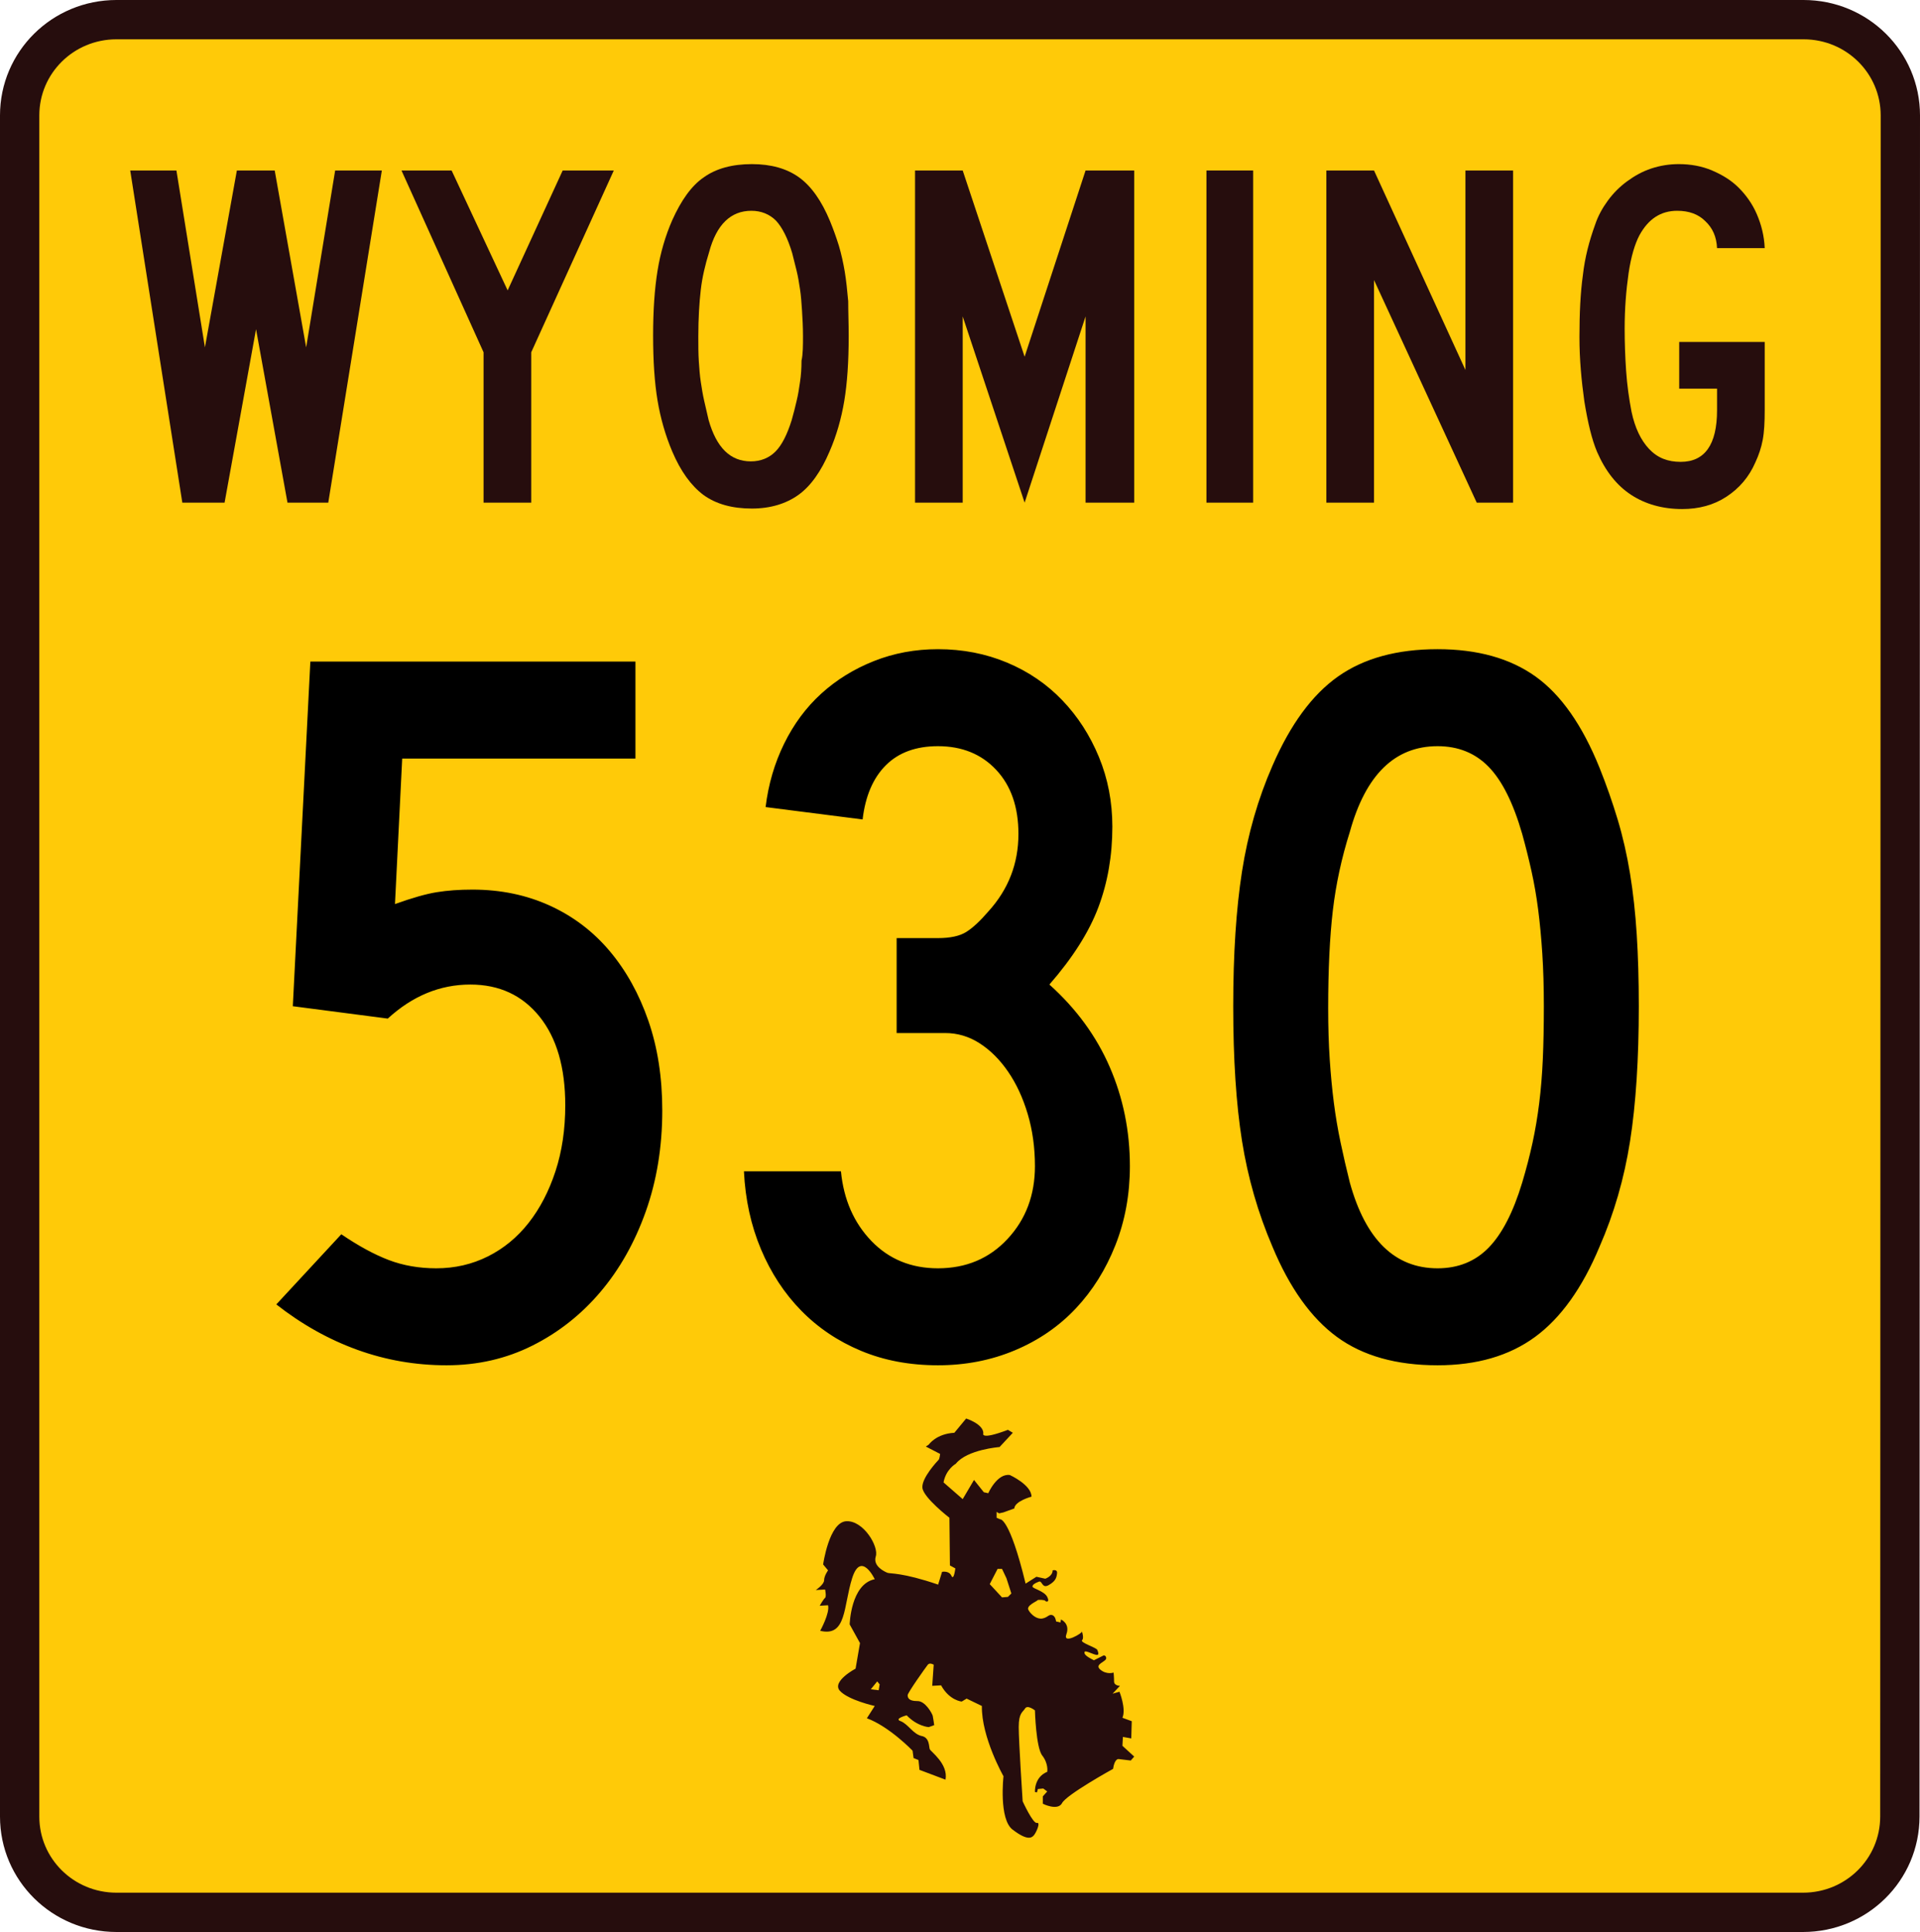
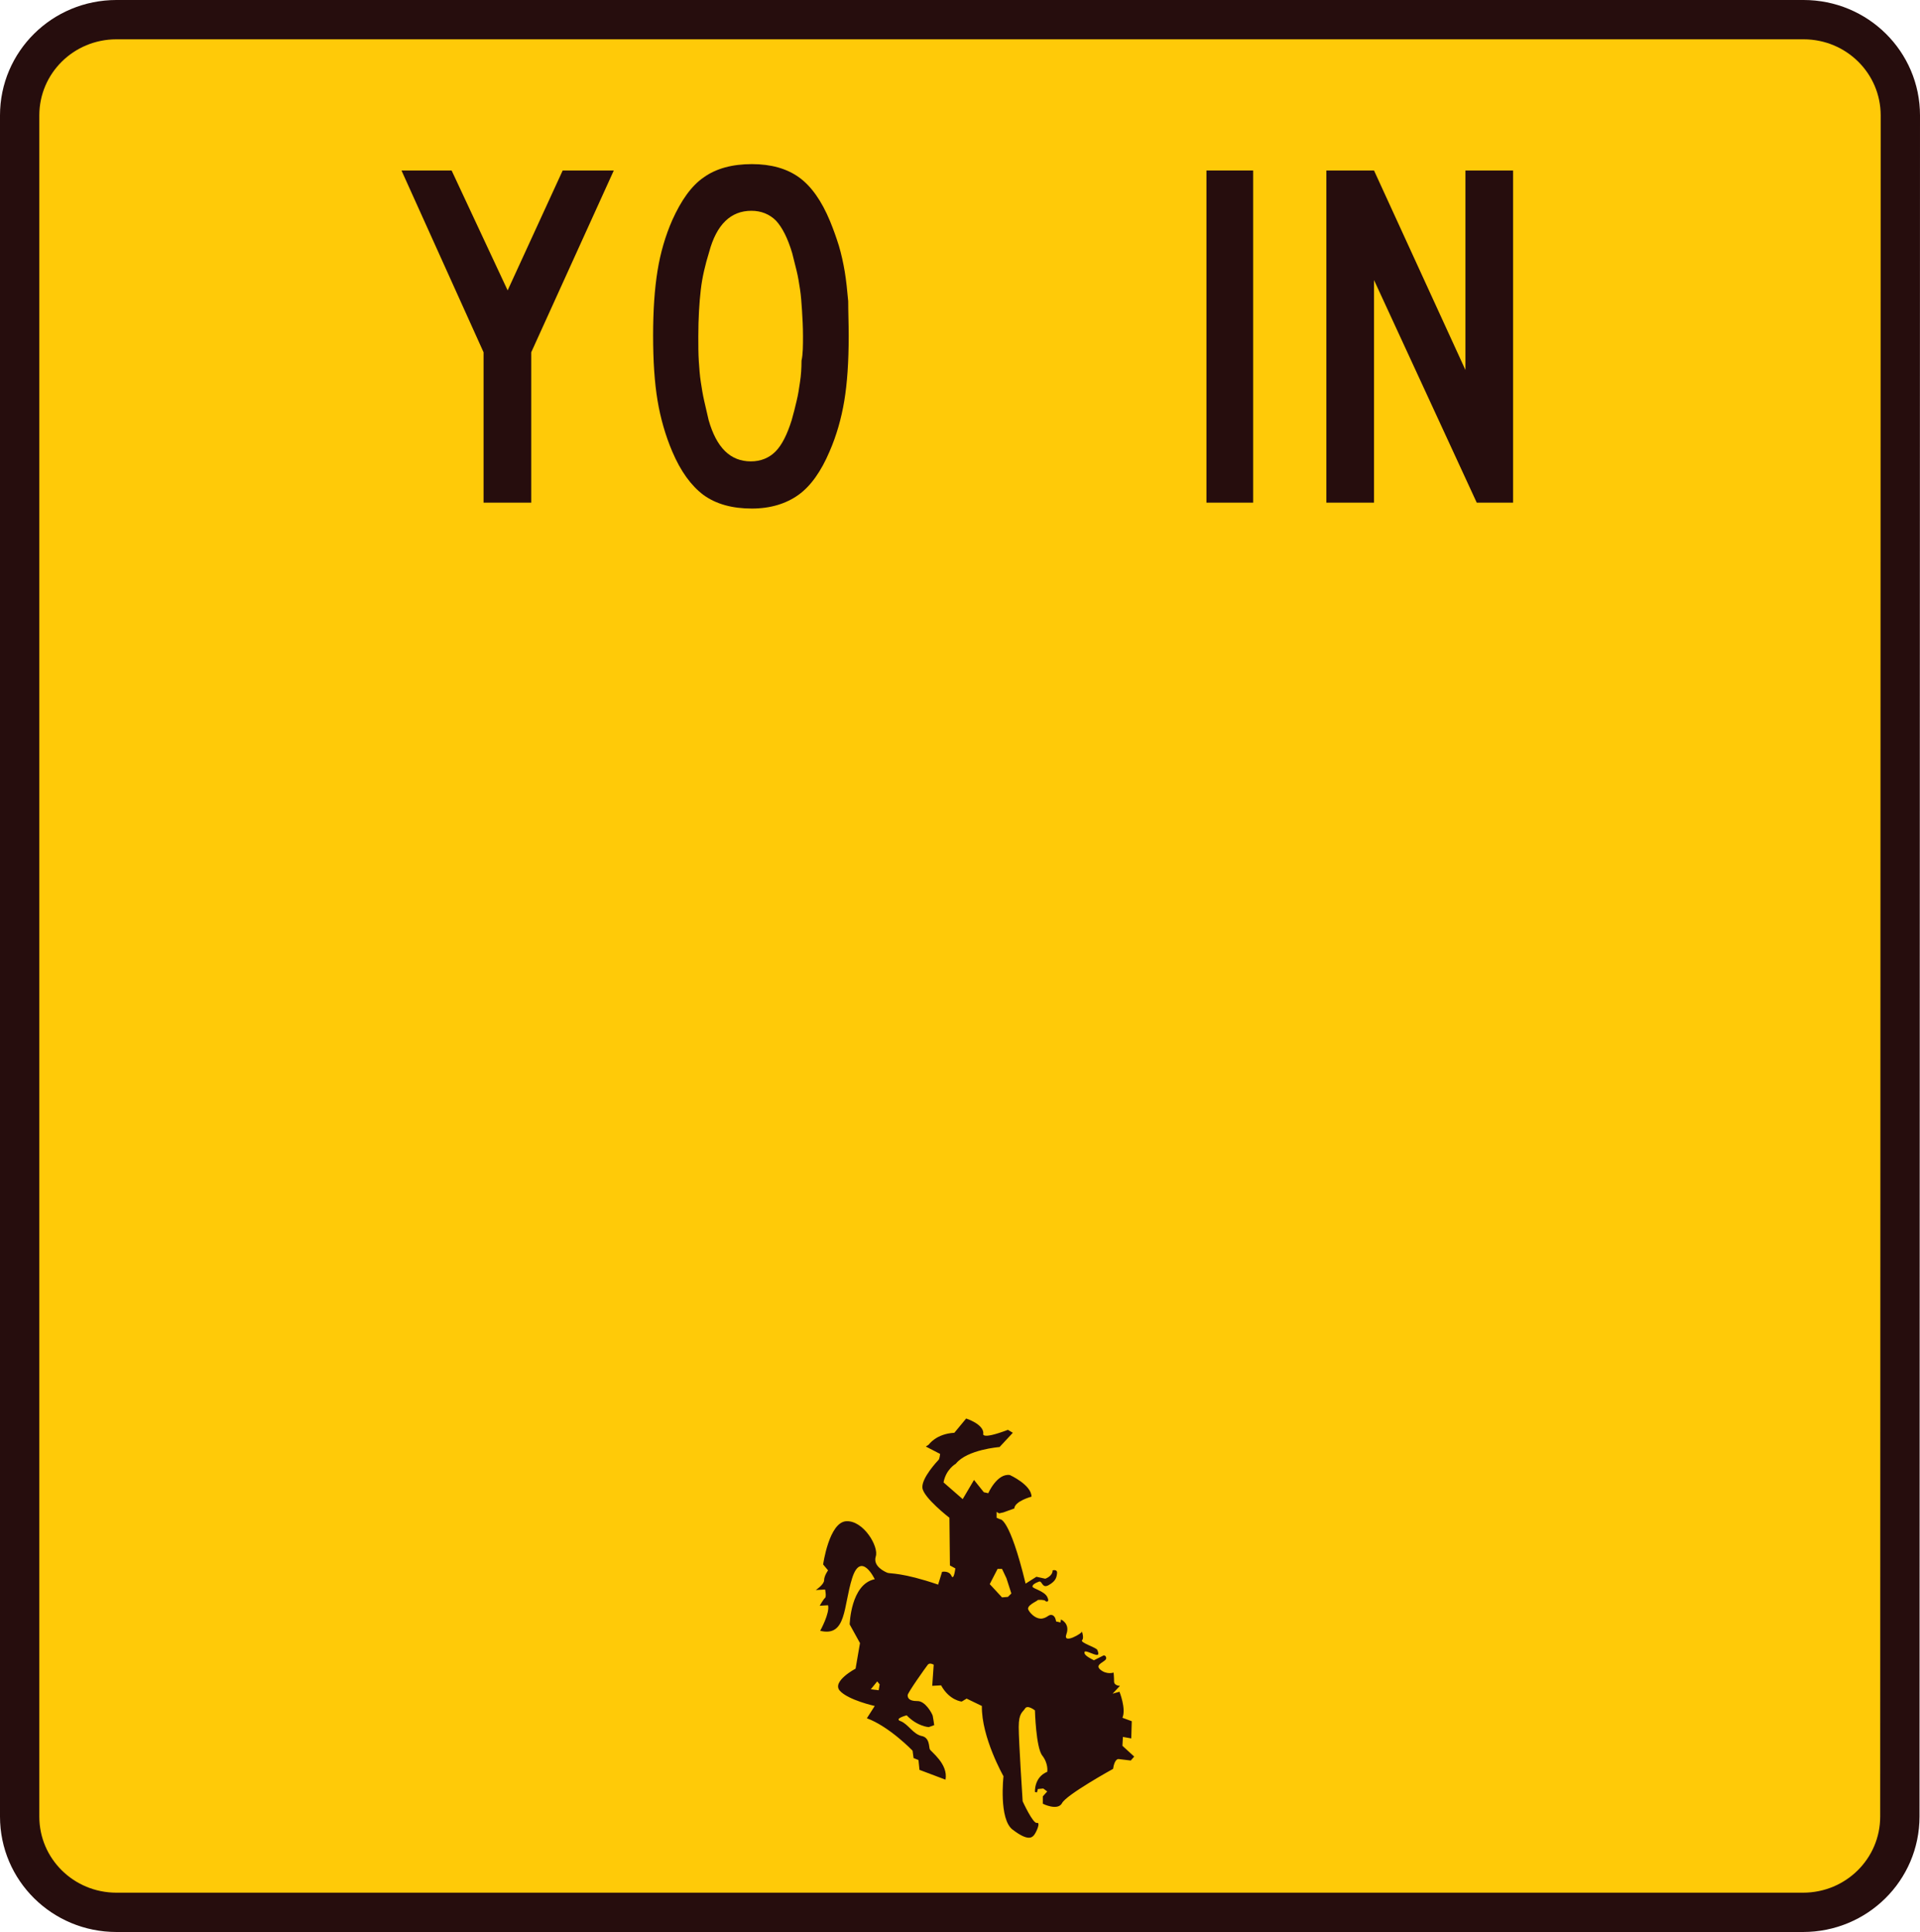
<svg xmlns="http://www.w3.org/2000/svg" version="1.0" width="390.7" height="393.2" viewBox="0 0 390.7 393.2" id="svg2374" xml:space="preserve">
  <defs id="defs2408">
		
		
		
		
		
		 
		
		
		
		
		
		
	</defs>
  <path d="M 386.6,369.7 C 386.6,380.5 377.8,389.2 366.9,389.2 L 23.7,389.2 C 12.8,389.2 4,380.5 4,369.7 L 4,23.5 C 4,12.7 12.8,4 23.7,4 L 367,4 C 377.9,4 386.7,12.7 386.7,23.5 L 386.6,369.7 L 386.6,369.7 z " style="fill:#ffca08;stroke:#260d0d;stroke-width:8" id="path2377" />
-   <polygon points="66.8,102.3 58.5,102.3 52.1,67 45.7,102.3 37.1,102.3 26.5,34.7 35.9,34.7 41.7,70.7 48.2,34.7 55.9,34.7 62.3,70.7 68.2,34.7 77.7,34.7 66.8,102.3 " style="fill:#260d0d" id="polygon2379" />
  <polygon points="108.1,71.7 108.1,102.3 98.4,102.3 98.4,71.7 81.7,34.7 91.9,34.7 103.3,59.1 114.5,34.7 124.9,34.7 108.1,71.7 " style="fill:#260d0d" id="polygon2381" />
  <path d="M 172.7,68.4 C 172.7,73.6 172.4,78 171.8,81.6 C 171.2,85.2 170.2,88.7 168.8,91.9 C 167.1,95.9 165,98.9 162.5,100.7 C 160,102.5 156.8,103.5 153,103.5 C 149,103.5 145.7,102.6 143.1,100.7 C 140.6,98.8 138.5,95.9 136.8,91.9 C 135.4,88.6 134.4,85.1 133.8,81.5 C 133.2,77.9 132.9,73.5 132.9,68.3 C 132.9,63.2 133.2,58.8 133.8,55.1 C 134.4,51.4 135.4,48 136.8,44.8 C 138.6,40.8 140.7,37.8 143.2,36.1 C 145.7,34.3 149,33.4 153,33.4 C 156.9,33.4 160.1,34.3 162.6,36.1 C 165.1,37.9 167.2,40.9 168.9,45 C 169.6,46.7 170.2,48.4 170.7,50 C 171.2,51.7 171.6,53.5 171.9,55.3 C 172.2,57.1 172.4,59.1 172.6,61.3 C 172.6,63.5 172.7,65.8 172.7,68.4 z M 163.4,68.4 C 163.4,66.5 163.3,64.8 163.2,63.2 C 163.1,61.7 163,60.2 162.8,58.9 C 162.6,57.6 162.4,56.3 162.1,55.1 C 161.8,53.9 161.5,52.7 161.2,51.5 C 160.3,48.5 159.2,46.3 157.9,44.9 C 156.6,43.6 154.9,42.9 152.9,42.9 C 148.7,42.9 145.8,45.7 144.3,51.3 C 143.5,53.9 142.9,56.4 142.6,59 C 142.3,61.6 142.1,64.8 142.1,68.5 C 142.1,70.3 142.1,72 142.2,73.5 C 142.3,75 142.4,76.4 142.6,77.7 C 142.8,79 143,80.3 143.3,81.6 C 143.6,82.9 143.9,84.2 144.2,85.5 C 145.8,91.1 148.6,93.9 152.8,93.9 C 154.8,93.9 156.5,93.2 157.8,91.9 C 159.1,90.6 160.2,88.4 161.1,85.5 C 161.5,84.1 161.8,82.9 162.1,81.6 C 162.4,80.4 162.6,79.1 162.8,77.7 C 163,76.4 163.1,74.9 163.1,73.4 C 163.4,72.1 163.4,70.3 163.4,68.4 z " style="fill:#260d0d" id="path2383" />
-   <polygon points="220.9,102.3 220.9,64.4 208.5,102.3 195.9,64.4 195.9,102.3 186.2,102.3 186.2,34.7 195.9,34.7 208.5,72.6 220.9,34.7 230.8,34.7 230.8,102.3 220.9,102.3 " style="fill:#260d0d" id="polygon2385" />
  <rect width="9.5" height="67.6" x="245.5" y="34.7" style="fill:#260d0d" id="rect2387" />
  <polygon points="300.5,102.3 279.6,57 279.6,102.3 269.9,102.3 269.9,34.7 279.6,34.7 298.2,75.3 298.2,34.7 307.9,34.7 307.9,102.3 300.5,102.3 " style="fill:#260d0d" id="polygon2389" />
-   <path d="M 358.7,89.5 C 358.4,91.1 357.9,92.6 357.2,94.1 C 355.9,97.1 353.9,99.4 351.3,101.1 C 348.7,102.8 345.7,103.6 342.3,103.6 C 338.3,103.6 334.8,102.6 331.9,100.7 C 329,98.8 326.7,95.9 325,92 C 323.9,89.4 323.1,86 322.4,81.7 C 321.8,77.4 321.4,73.1 321.4,68.6 C 321.4,63.8 321.6,59.6 322.1,56 C 322.5,52.4 323.4,49 324.6,45.7 C 325.2,43.9 326.1,42.3 327.2,40.8 C 328.3,39.3 329.6,38 331.1,36.9 C 332.6,35.8 334.2,34.9 336,34.3 C 337.8,33.7 339.7,33.4 341.6,33.4 C 344,33.4 346.3,33.8 348.4,34.7 C 350.5,35.6 352.3,36.7 353.8,38.2 C 355.3,39.7 356.6,41.5 357.5,43.6 C 358.4,45.7 359,48 359.1,50.5 L 349.4,50.5 C 349.3,48.2 348.5,46.4 347,45 C 345.6,43.6 343.7,42.9 341.3,42.9 C 337.9,42.9 335.4,44.6 333.6,47.9 C 332.7,49.6 331.9,52.2 331.4,55.6 C 330.9,59.1 330.6,62.8 330.6,66.9 C 330.6,69.7 330.7,72.6 330.9,75.5 C 331.1,78.4 331.5,81.2 332,83.8 C 332.7,87.1 333.9,89.6 335.6,91.4 C 337.3,93.2 339.4,94 342,94 C 346.9,94 349.4,90.5 349.4,83.5 L 349.4,79.1 L 341.7,79.1 L 341.7,69.6 L 359.1,69.6 L 359.1,83.5 C 359.1,85.9 359,87.9 358.7,89.5 z " style="fill:#260d0d" id="path2391" />
  <path d="M 189,294 C 189,294 190.5,291.8 194.2,291.6 L 196.6,288.7 C 196.6,288.7 200.1,289.8 200.1,291.7 C 200.1,291.7 199.3,293.2 205.1,291 L 206.1,291.6 L 203.4,294.5 C 203.4,294.5 196.8,295 194.5,297.9 C 194.5,297.9 192.5,299 192,301.7 L 195.9,305.1 L 198.2,301.2 L 200.2,303.7 L 201.1,303.9 C 201.1,303.9 202.9,299.8 205.5,300.2 C 205.5,300.2 209.9,302.2 209.9,304.6 C 209.9,304.6 206.5,305.5 206.4,307 L 204.2,307.8 L 203.3,308 L 202.8,307.7 L 202.8,308.9 L 203.5,309.2 C 203.5,309.2 205.4,308.7 208.7,322.3 L 210.9,320.9 L 212.7,321.3 C 212.7,321.3 214.2,320.8 214.2,319.6 C 214.2,319.6 215.2,319.3 215.1,320.2 C 215,321.1 214.8,321.8 213.4,322.6 C 212,323.4 212.1,321.6 211.4,321.9 C 210.6,322.2 210.1,322.5 210.1,322.9 C 210.1,323.3 212.5,323.8 213.1,325 C 213.7,326.2 212.8,326 212.7,325.8 C 212.6,325.6 211.2,325.5 211.1,325.7 C 211,325.9 208.7,326.8 209.3,327.7 C 209.8,328.6 211,329.6 212.1,329.4 C 213.2,329.2 213.4,328.5 214.1,328.7 C 214.8,328.9 214.9,330 214.9,330 L 215.8,330.2 L 215.9,329.6 C 215.9,329.6 217.8,330.4 217,332.6 C 216.2,334.8 220.4,332.3 220.2,332 C 220,331.7 220.7,333.3 220.2,333.8 C 219.7,334.3 223.1,335.3 223.3,335.8 C 223.5,336.3 223.7,336.9 223.1,336.8 C 222.4,336.7 220.8,335.8 220.7,336.2 C 220.6,336.6 220.8,337 222.6,337.9 L 224.6,336.9 C 224.6,336.9 225.1,336.9 225.1,337.5 C 225.1,338.2 222.6,338.7 223.9,339.8 C 225.2,340.9 226.6,340.4 226.6,340.4 C 226.6,340.4 226.7,341.3 226.7,342.2 C 226.7,343.1 227.9,343.1 227.9,343.1 L 226.4,344.7 L 227.8,344.3 C 227.8,344.3 229.2,347.8 228.4,349.6 L 230.3,350.3 L 230.2,353.8 L 228.5,353.5 L 228.4,355.3 L 230.8,357.5 L 230.1,358.3 L 227.6,358 C 227.6,358 226.8,357.9 226.5,360 C 226.5,360 216.9,365.3 216.1,367 C 215.2,368.6 212.2,367.1 212.2,367.1 L 212.2,365.6 L 213.1,364.6 L 212.3,364 L 211.2,364.1 L 211,364.8 L 210.6,364.7 C 210.6,364.7 210.4,361.7 213.1,360.6 C 213.1,360.6 213.4,359 212.1,357.3 C 210.8,355.7 210.6,348.1 210.6,348.1 C 210.6,348.1 209.1,346.9 208.6,347.7 C 208.1,348.5 207.3,348.6 207.3,351.5 C 207.3,354.4 208.1,366.6 208.1,366.6 C 208.1,366.6 210.2,371.2 211,371 C 211.8,370.8 210.9,372.9 210.4,373.5 C 209.9,374.1 209,374.6 206.1,372.4 C 203.2,370.3 204.2,361.5 204.2,361.5 C 204.2,361.5 199.7,353.6 199.8,347.2 L 196.7,345.7 L 195.7,346.3 C 195.7,346.3 193.2,346.1 191.5,343 L 189.7,343.1 L 190,338.8 C 190,338.8 189.2,338.3 188.8,338.8 C 188.4,339.3 184.7,344.5 184.7,345 C 184.7,345.5 184.9,346.2 186.6,346.2 C 188.3,346.1 189.7,348.8 189.8,349.2 C 189.9,349.6 190.1,351.1 190.1,351.1 L 189,351.5 C 189,351.5 186.7,351.4 184.5,349.1 C 184.5,349.1 181.8,349.8 183.3,350.3 C 184.8,350.9 185.8,352.9 187.5,353.3 C 189.2,353.6 189,355.5 189.2,356 C 189.4,356.5 193,359 192.4,362.2 L 187.1,360.2 L 186.9,358.2 L 185.9,357.8 L 185.7,356.3 C 185.7,356.3 181,351.4 176.4,349.7 L 178,347.2 C 178,347.2 172.6,346 170.9,344.1 C 169.2,342.2 174.1,339.6 174.1,339.6 L 175,334.4 L 172.9,330.6 C 172.9,330.6 173.1,322.4 178,321.4 C 178,321.4 175.2,315.5 173.4,321.2 C 171.6,326.9 172.3,333.2 166.9,331.9 C 166.9,331.9 168.9,328.3 168.5,326.7 L 166.8,326.8 C 166.8,326.8 167.6,325.4 167.9,325.2 C 168.2,324.9 167.9,323.5 167.9,323.5 L 166,323.6 C 166,323.6 167.7,322.5 167.7,321.6 C 167.7,320.7 168.5,319.6 168.5,319.6 L 167.5,318.4 C 167.5,318.4 168.7,309.8 172.2,309.6 C 175.7,309.4 178.9,314.8 178.2,316.8 C 177.6,318.8 180.1,319.9 180.6,320.1 C 181.1,320.3 183.6,320 190.9,322.5 L 191.7,319.9 C 191.7,319.9 193.1,319.6 193.6,320.7 C 194.1,321.8 194.4,319.2 194.4,319.2 L 193.3,318.6 L 193.2,308.9 C 193.2,308.9 187.9,304.8 187.7,302.8 C 187.5,300.8 190.8,297.3 191,297.1 C 191.2,296.9 191.3,295.9 191.3,295.9 L 188.4,294.4 L 189,294 z " style="fill:#260d0d" id="path2393" />
  <polygon points="203,319.3 201.4,322.4 203.9,325.1 205.1,325 205.8,324.3 204.8,321.2 203.9,319.3 203,319.3 " style="fill:#ffca08" id="polygon2395" />
  <polygon points="178.5,342.2 177.2,343.8 178.8,344 179,342.8 178.5,342.2 " style="fill:#ffca08" id="polygon2397" />
-   <path d="M 134.765,225.997 C 134.765,233.414 133.644,240.273 131.404,246.572 C 129.163,252.872 126.082,258.332 122.162,262.953 C 118.242,267.574 113.623,271.214 108.303,273.873 C 102.984,276.533 97.174,277.863 90.872,277.863 C 84.574,277.863 78.52,276.813 72.71,274.713 C 66.899,272.613 61.405,269.534 56.226,265.475 L 69.454,251.196 C 72.953,253.576 76.173,255.326 79.115,256.445 C 82.057,257.564 85.277,258.124 88.776,258.124 C 92.553,258.124 96.052,257.319 99.274,255.708 C 102.495,254.097 105.26,251.822 107.57,248.883 C 109.879,245.943 111.699,242.444 113.03,238.385 C 114.361,234.327 115.026,229.847 115.026,224.946 C 115.026,217.243 113.275,211.222 109.774,206.883 C 106.273,202.545 101.583,200.375 95.704,200.375 C 89.543,200.375 83.944,202.685 78.907,207.303 L 59.585,204.785 L 63.154,134.641 L 129.305,134.641 L 129.305,154.387 L 81.842,154.387 L 80.374,183.995 C 83.873,182.735 86.708,181.929 88.879,181.579 C 91.049,181.228 93.465,181.053 96.127,181.053 C 101.865,181.053 107.114,182.139 111.873,184.309 C 116.633,186.479 120.692,189.56 124.053,193.55 C 127.413,197.541 130.038,202.266 131.929,207.726 C 133.82,213.186 134.765,219.277 134.765,225.997 L 134.765,225.997 z M 229.921,237.334 C 229.921,243.072 228.941,248.427 226.98,253.398 C 225.018,258.369 222.324,262.674 218.895,266.314 C 215.466,269.955 211.337,272.789 206.507,274.819 C 201.677,276.848 196.461,277.863 190.86,277.863 C 185.122,277.863 179.908,276.883 175.217,274.925 C 170.525,272.966 166.465,270.236 163.037,266.734 C 159.608,263.233 156.878,259.067 154.847,254.237 C 152.815,249.407 151.66,244.123 151.383,238.385 L 171.121,238.385 C 171.681,244.123 173.746,248.848 177.315,252.558 C 180.885,256.269 185.4,258.124 190.86,258.124 C 196.602,258.124 201.328,256.129 205.036,252.138 C 208.745,248.148 210.599,243.213 210.599,237.334 C 210.599,233.553 210.11,230.018 209.131,226.728 C 208.153,223.438 206.823,220.568 205.142,218.118 C 203.461,215.668 201.535,213.743 199.365,212.344 C 197.194,210.944 194.848,210.245 192.328,210.245 L 182.458,210.245 L 182.458,190.923 L 190.86,190.923 C 193.381,190.923 195.307,190.503 196.638,189.663 C 197.968,188.824 199.473,187.424 201.153,185.462 C 205.211,180.985 207.241,175.736 207.241,169.716 C 207.241,164.256 205.736,159.915 202.726,156.694 C 199.716,153.472 195.761,151.862 190.86,151.862 C 186.383,151.862 182.848,153.157 180.257,155.749 C 177.666,158.34 176.09,162.015 175.531,166.775 L 155.792,164.256 C 156.352,159.633 157.611,155.328 159.57,151.339 C 161.529,147.351 164.048,143.957 167.129,141.156 C 170.209,138.355 173.78,136.15 177.841,134.539 C 181.902,132.928 186.242,132.123 190.86,132.123 C 195.902,132.123 200.592,133.033 204.93,134.853 C 209.269,136.673 213.014,139.228 216.165,142.518 C 219.316,145.808 221.801,149.658 223.621,154.069 C 225.441,158.481 226.351,163.205 226.352,168.242 C 226.351,174.126 225.406,179.587 223.516,184.626 C 221.625,189.666 218.3,194.915 213.541,200.375 C 219.001,205.276 223.096,210.876 225.826,217.176 C 228.556,223.476 229.921,230.195 229.921,237.334 L 229.921,237.334 z M 333.479,204.785 C 333.479,215.564 332.884,224.734 331.694,232.294 C 330.504,239.854 328.438,246.994 325.494,253.715 C 321.995,262.115 317.621,268.239 312.372,272.089 C 307.123,275.938 300.509,277.863 292.528,277.863 C 284.128,277.863 277.303,275.938 272.052,272.089 C 266.801,268.239 262.426,262.115 258.927,253.715 C 255.987,246.853 253.923,239.678 252.733,232.188 C 251.543,224.699 250.948,215.564 250.948,204.785 C 250.948,194.146 251.543,185.012 252.733,177.381 C 253.923,169.751 255.987,162.575 258.927,155.854 C 262.567,147.455 267.013,141.4 272.263,137.689 C 277.514,133.978 284.269,132.123 292.528,132.123 C 300.645,132.123 307.294,133.978 312.475,137.689 C 317.655,141.4 321.995,147.596 325.494,156.277 C 326.895,159.776 328.121,163.276 329.173,166.775 C 330.224,170.274 331.064,173.948 331.694,177.798 C 332.324,181.647 332.78,185.778 333.059,190.189 C 333.339,194.6 333.479,199.465 333.479,204.785 L 333.479,204.785 z M 314.157,204.785 C 314.157,200.863 314.052,197.292 313.843,194.072 C 313.634,190.853 313.354,187.879 313.003,185.148 C 312.653,182.418 312.198,179.794 311.638,177.275 C 311.079,174.757 310.448,172.237 309.748,169.716 C 307.928,163.414 305.653,158.863 302.923,156.063 C 300.192,153.262 296.727,151.862 292.528,151.862 C 283.846,151.862 277.897,157.672 274.679,169.293 C 272.996,174.613 271.84,179.967 271.212,185.357 C 270.584,190.746 270.27,197.361 270.27,205.201 C 270.27,208.982 270.375,212.448 270.584,215.599 C 270.794,218.75 271.073,221.691 271.424,224.421 C 271.774,227.151 272.229,229.846 272.789,232.505 C 273.349,235.165 273.979,237.894 274.679,240.692 C 277.897,252.314 283.846,258.124 292.528,258.124 C 296.727,258.124 300.192,256.724 302.923,253.923 C 305.653,251.123 307.928,246.712 309.748,240.692 C 310.585,237.894 311.285,235.2 311.847,232.611 C 312.408,230.022 312.863,227.327 313.212,224.527 C 313.56,221.726 313.804,218.75 313.946,215.599 C 314.086,212.448 314.157,208.844 314.157,204.785 L 314.157,204.785 z " style="font-size:100px;font-style:normal;font-weight:normal;text-align:center;text-anchor:middle;fill:#000000;fill-opacity:1;stroke:none;stroke-width:1px;stroke-linecap:butt;stroke-linejoin:miter;stroke-opacity:1;font-family:Roadgeek 2005 Series D" id="text1938" />
</svg>